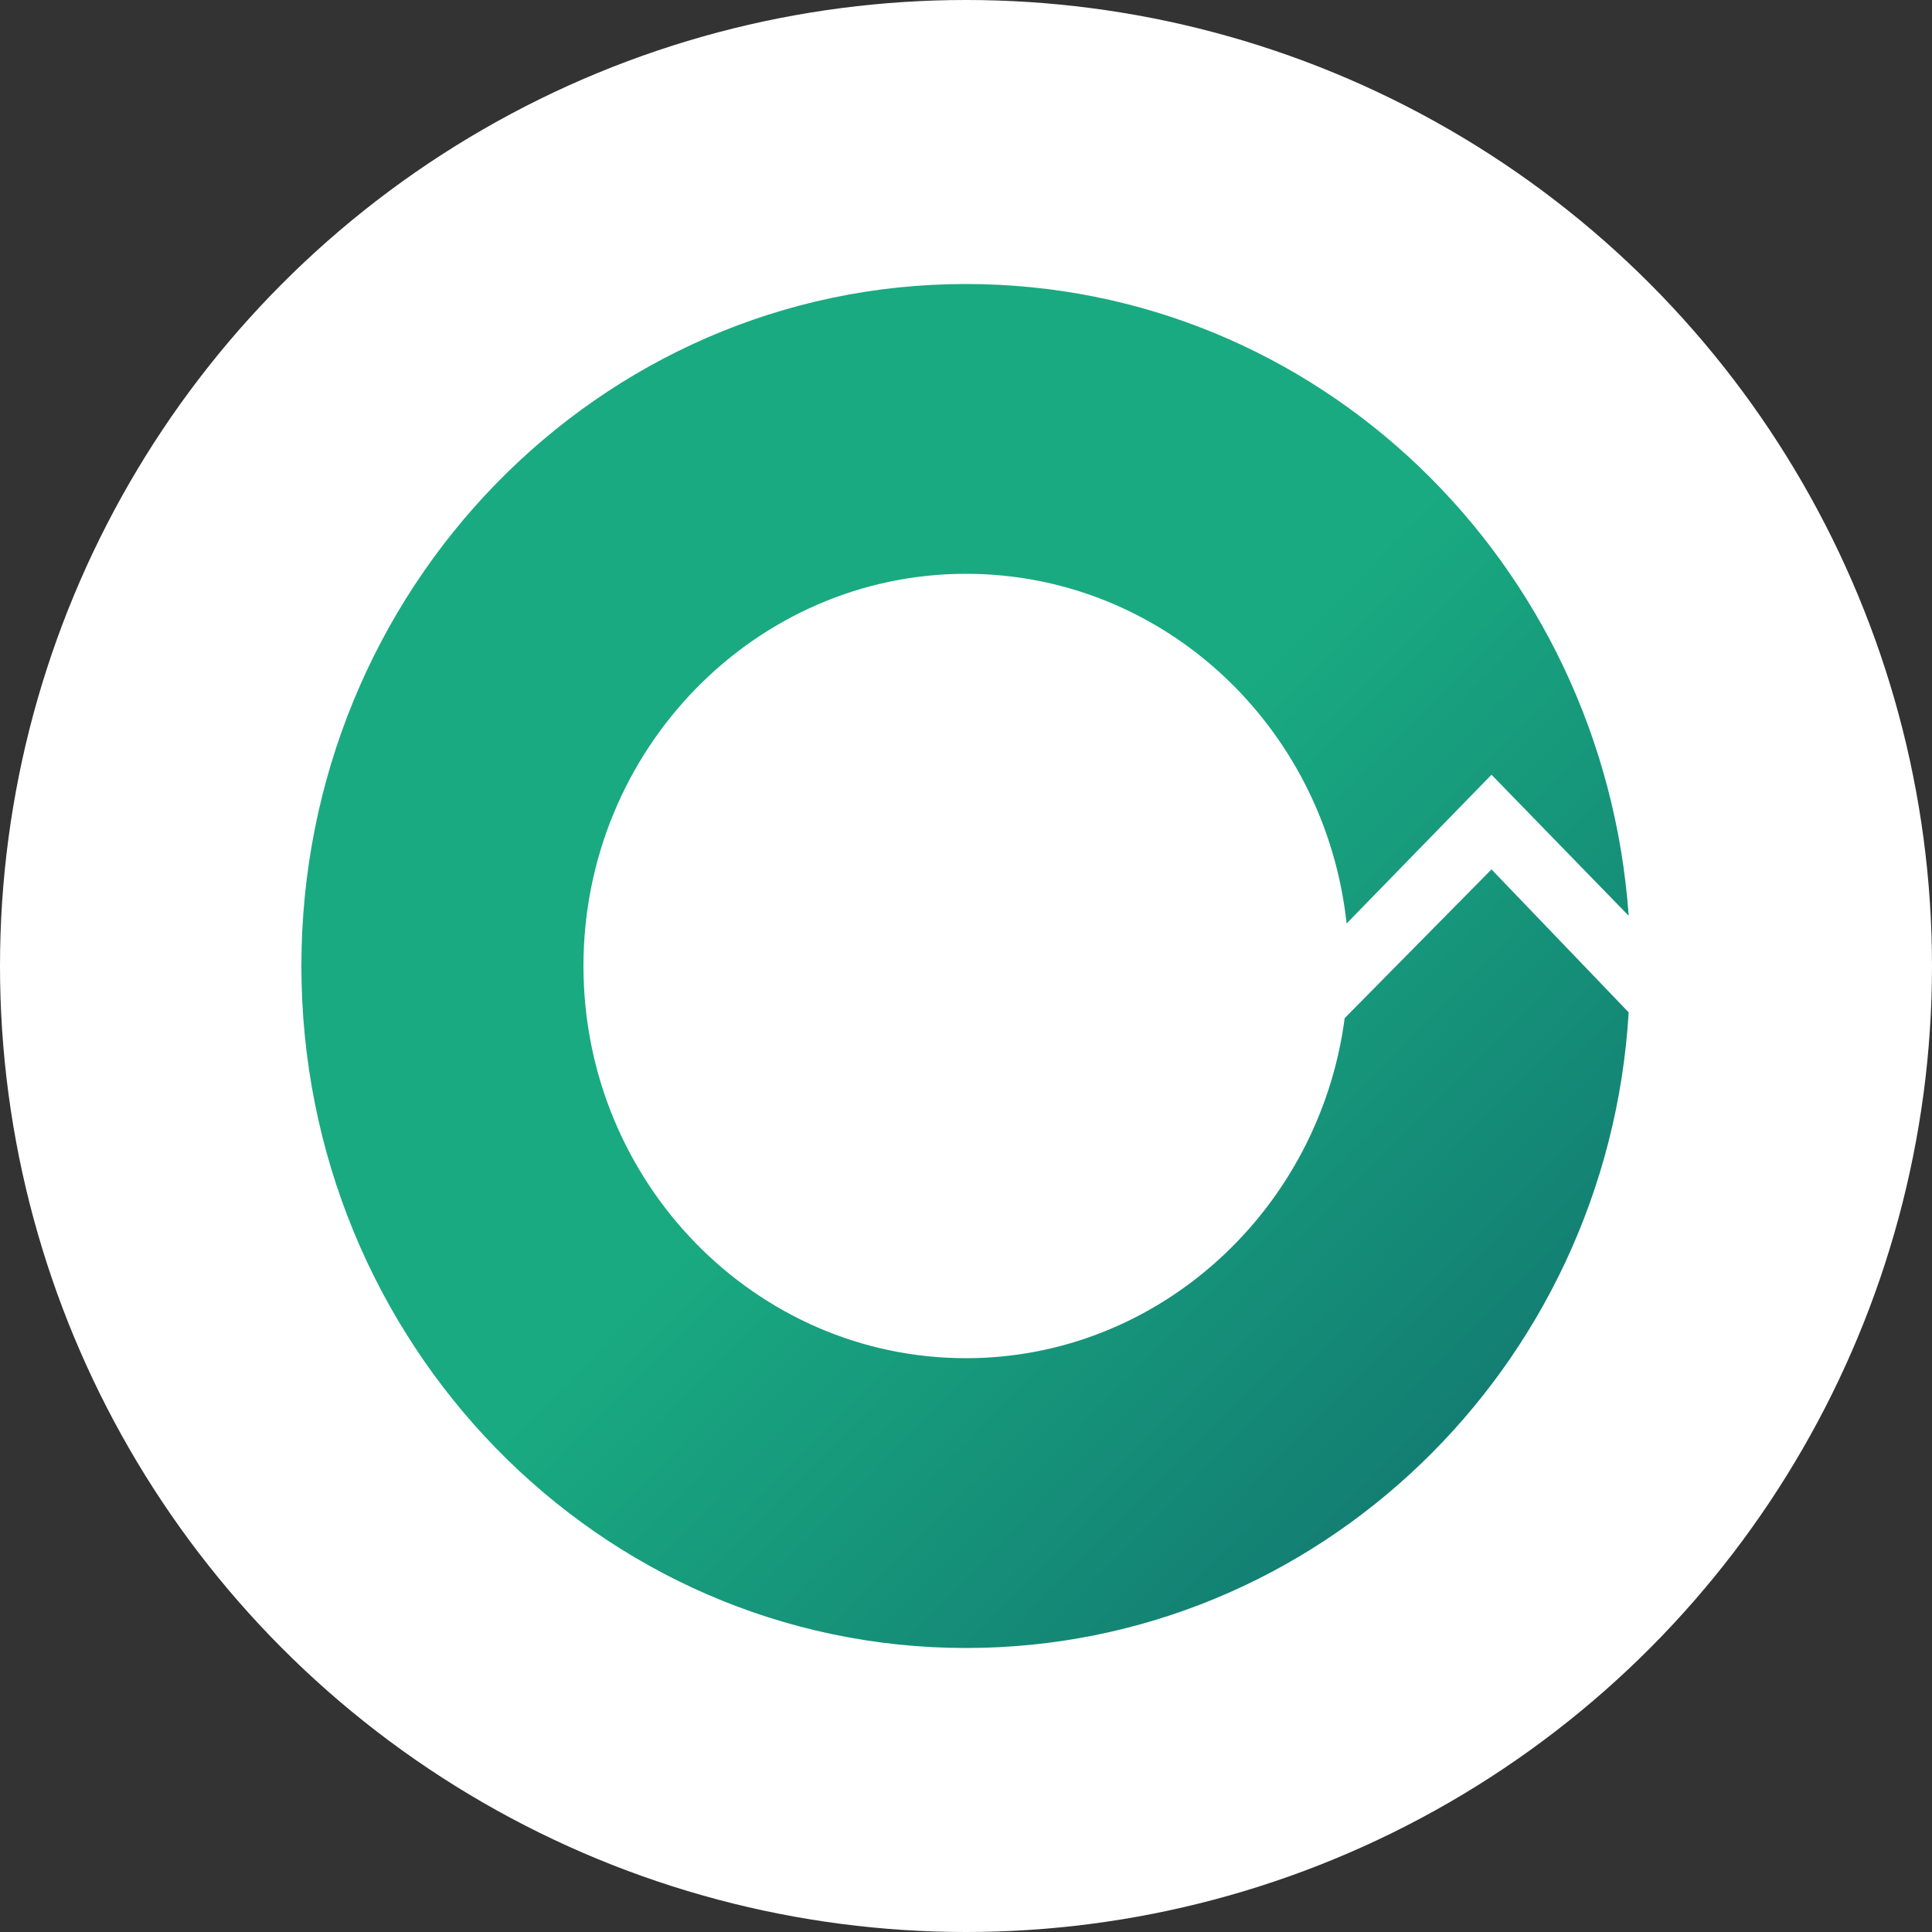
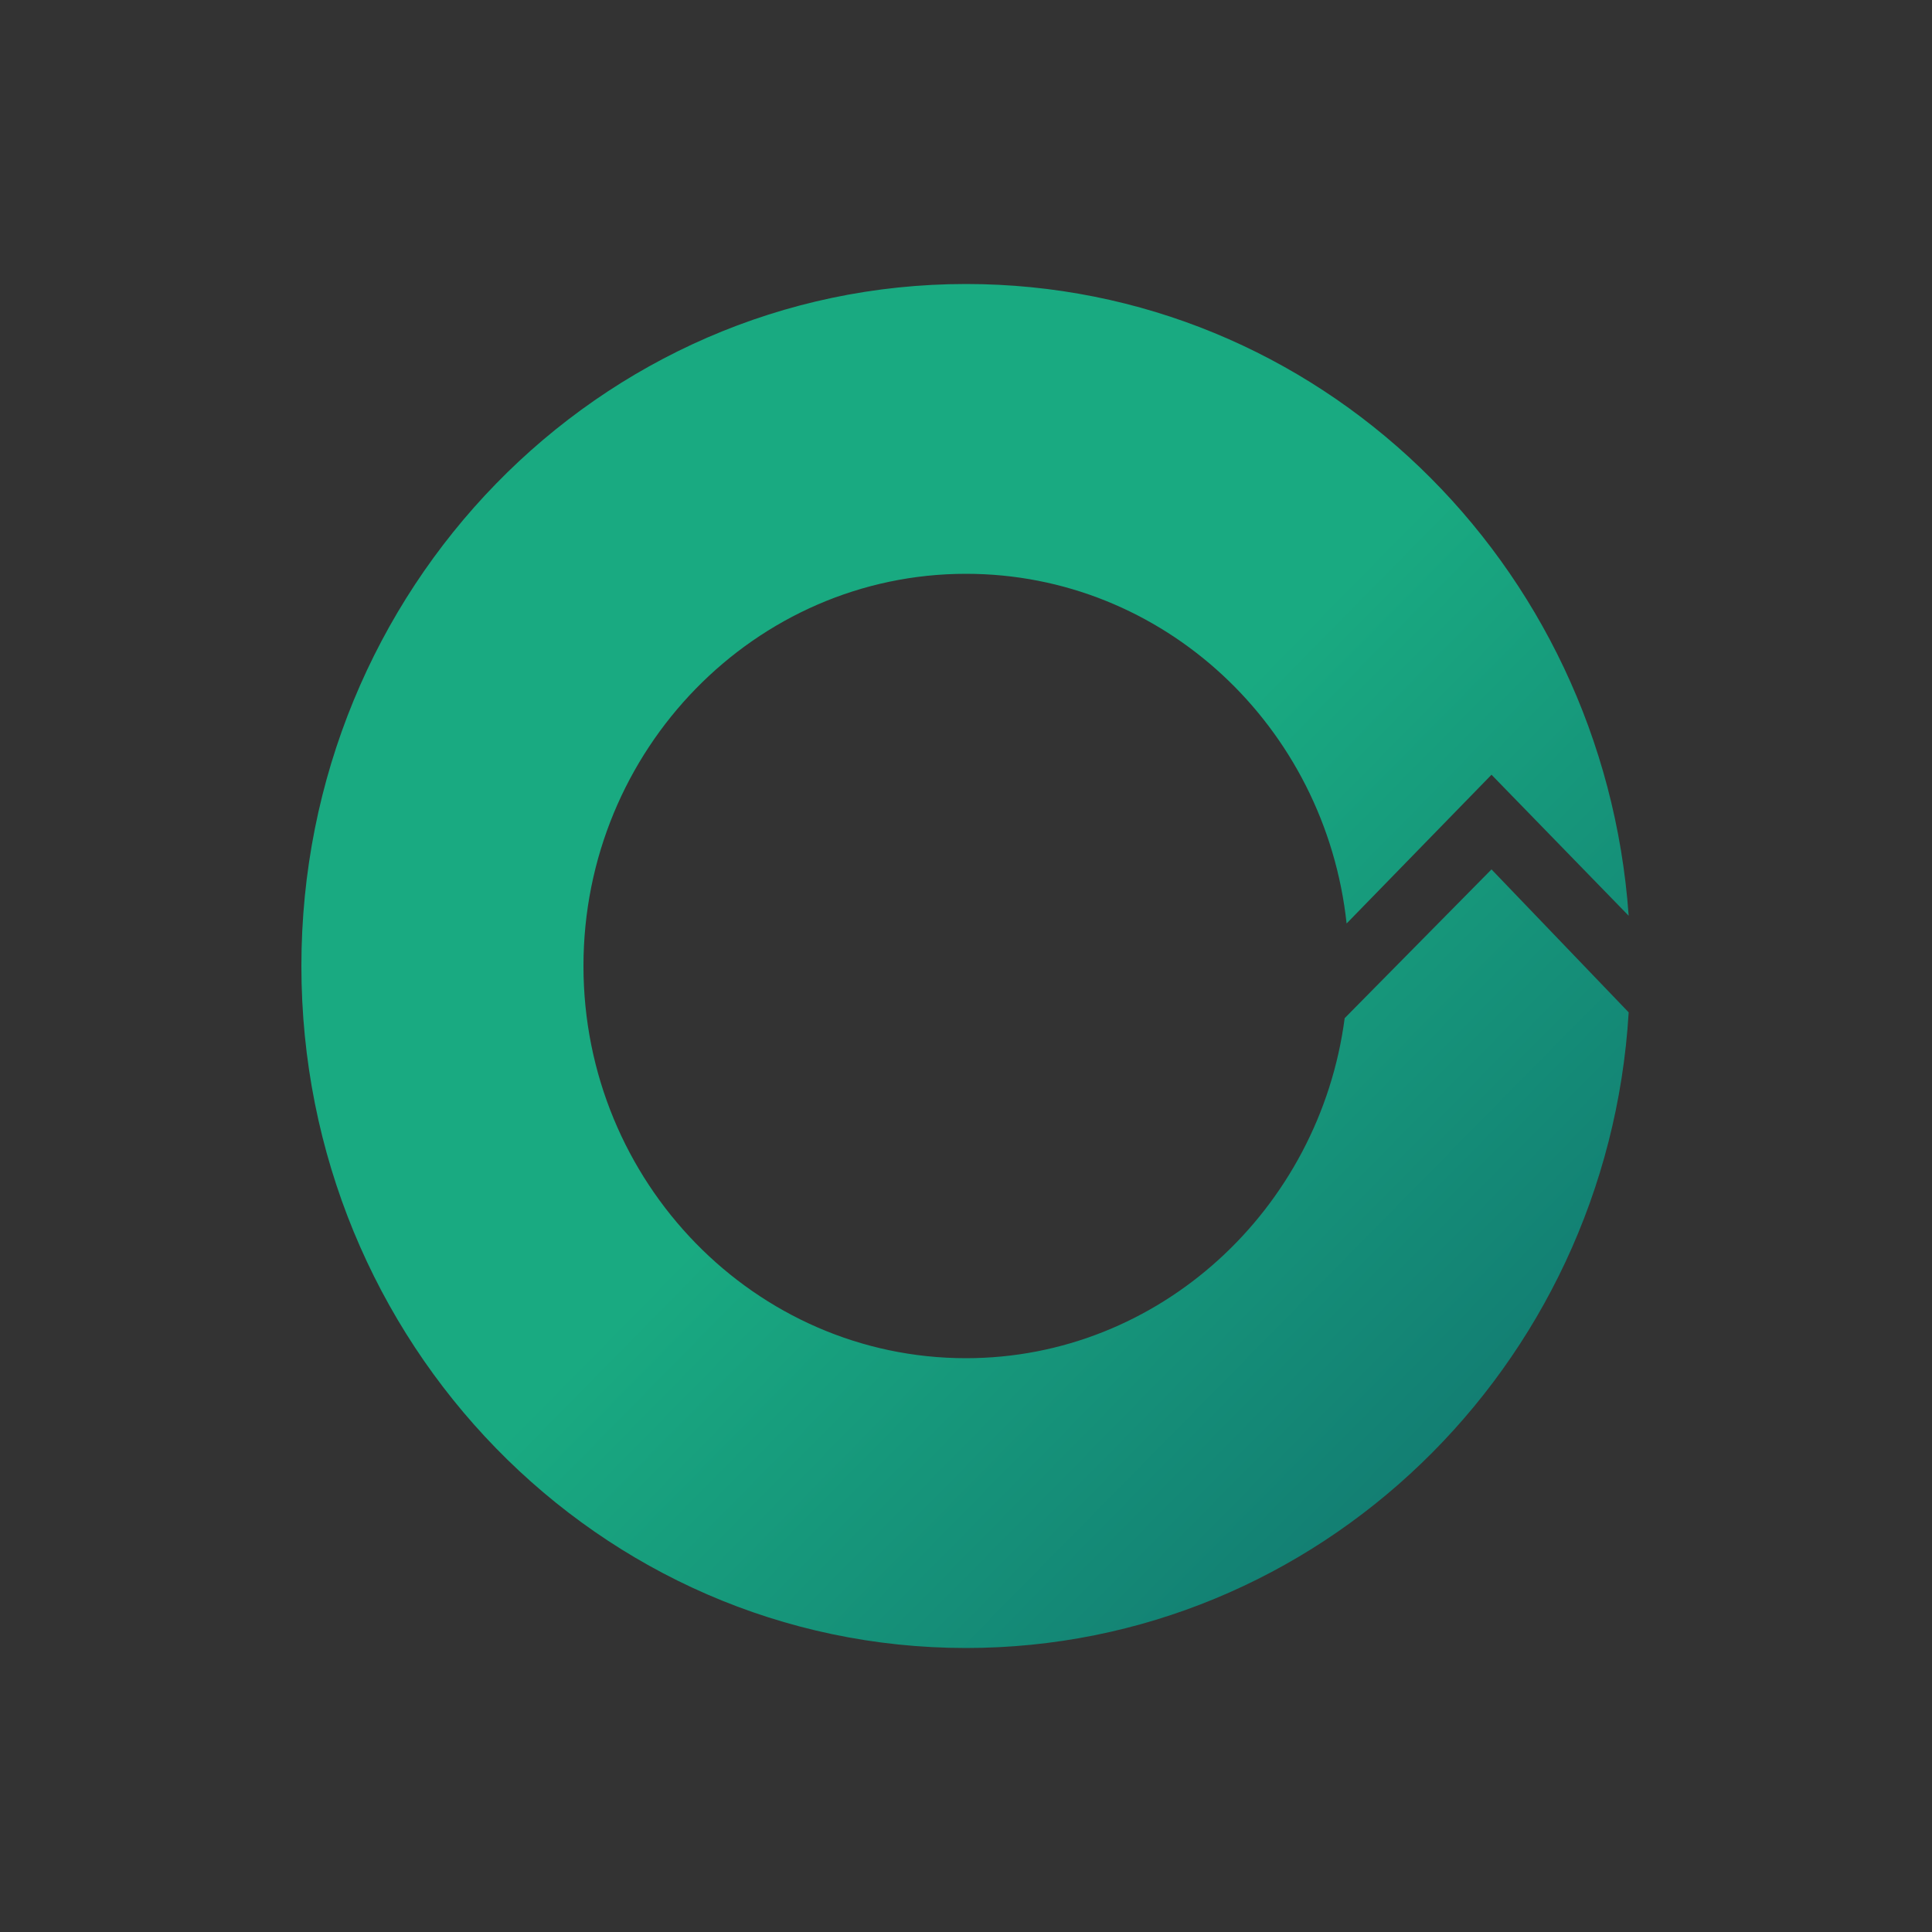
<svg xmlns="http://www.w3.org/2000/svg" version="1.1" id="Layer_1" x="0px" y="0px" viewBox="0 0 100 100" style="enable-background:new 0 0 100 100;" xml:space="preserve">
  <rect x="0" y="0" width="100" height="100" fill="#333333" stroke="none" />
  <style type="text/css">
	.st0{fill:#FFFFFF;}
	.st1{fill-rule:evenodd;clip-rule:evenodd;fill:url(#OU-icon_1_);}
</style>
-   <circle class="st0" cx="50" cy="50" r="50" />
  <g id="Page-1">
    <g id="HOW-IT-WORKS-_x2F_-Desktop" transform="translate(-49, -22)">
      <g id="Nav-bar" transform="translate(0, -4)">
        <linearGradient id="OU-icon_1_" gradientUnits="userSpaceOnUse" x1="52.138" y1="124.894" x2="51.257" y2="125.775" gradientTransform="matrix(39 0 0 -40 -1900 5107)">
          <stop offset="0" style="stop-color:#106D6D" />
          <stop offset="1" style="stop-color:#19AA81" />
        </linearGradient>
        <path id="OU-icon" class="st1" d="M126.2,71l-7.6,7.7c-1.3,9.9-9.6,17.6-19.6,17.6c-10.9,0-19.8-9.1-19.8-20.3     c0-11.2,8.9-20.3,19.8-20.3c10.2,0,18.6,7.9,19.7,18.1l7.5-7.7l7.1,7.3c-1.3-18.3-16.1-32.7-34.3-32.7c-19,0-34.4,15.8-34.4,35.3     S80,111.3,99,111.3c18.2,0,33.2-14.5,34.3-32.9L126.2,71z" />
      </g>
    </g>
  </g>
</svg>